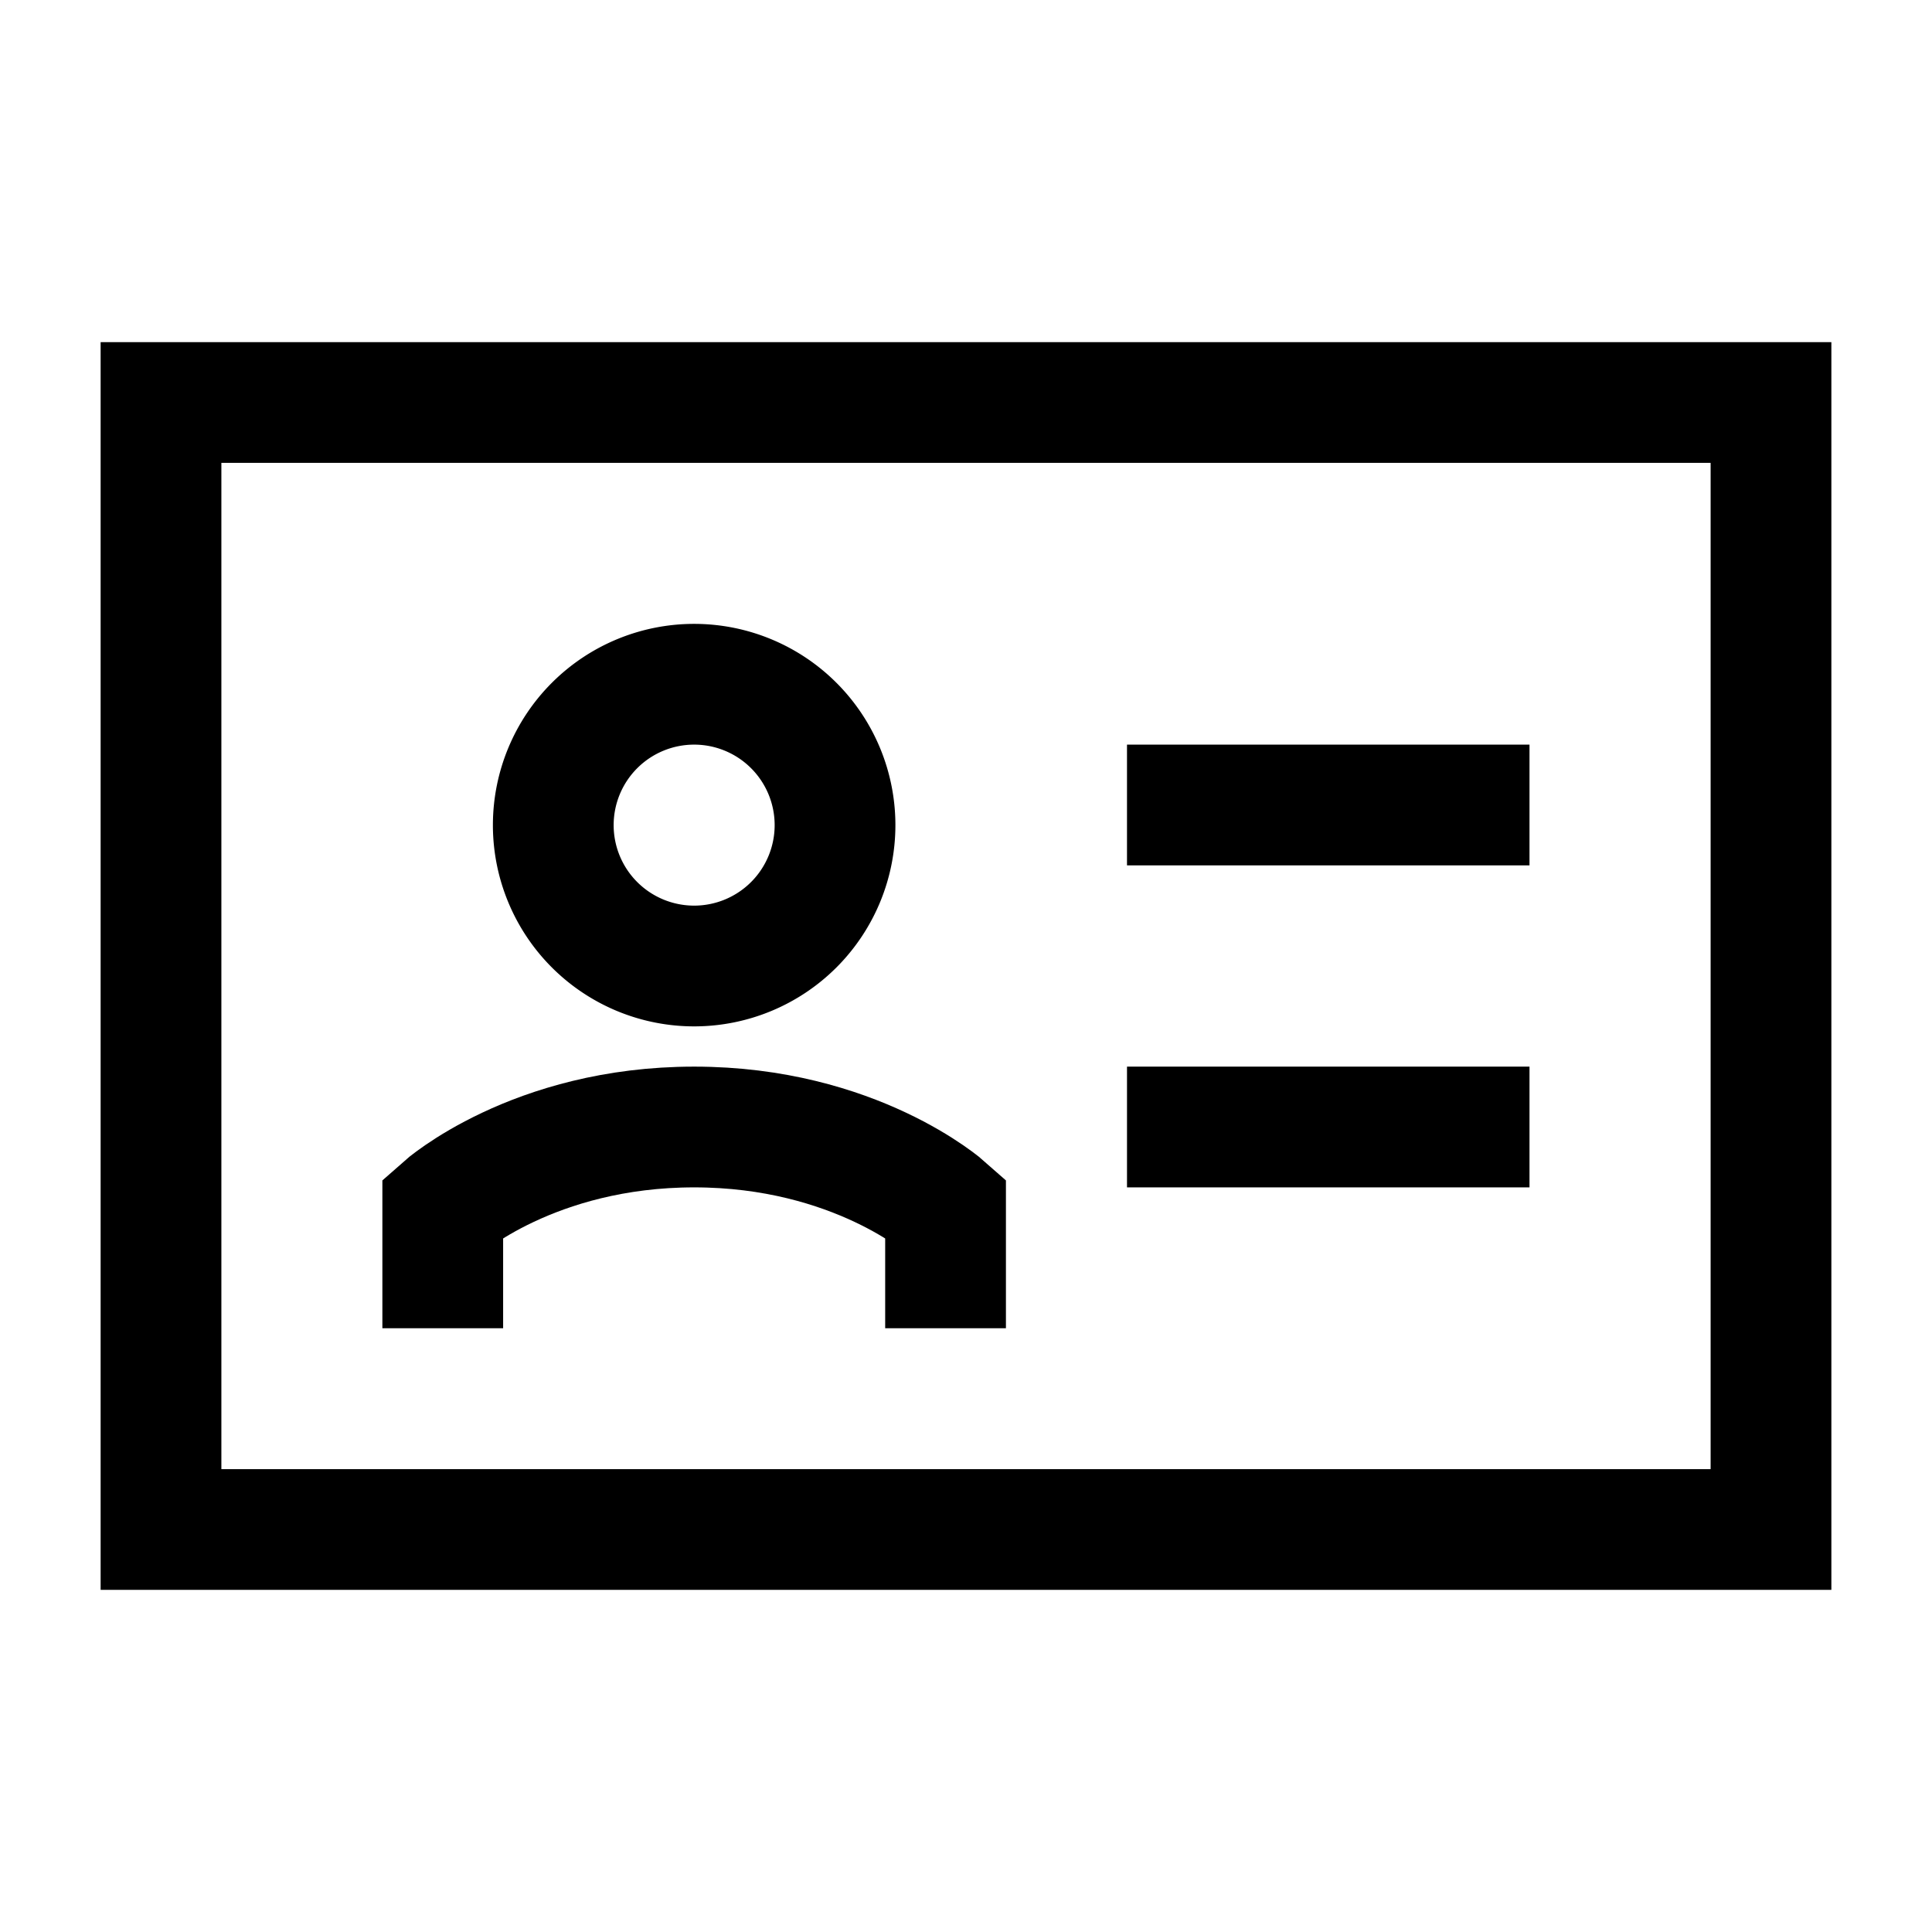
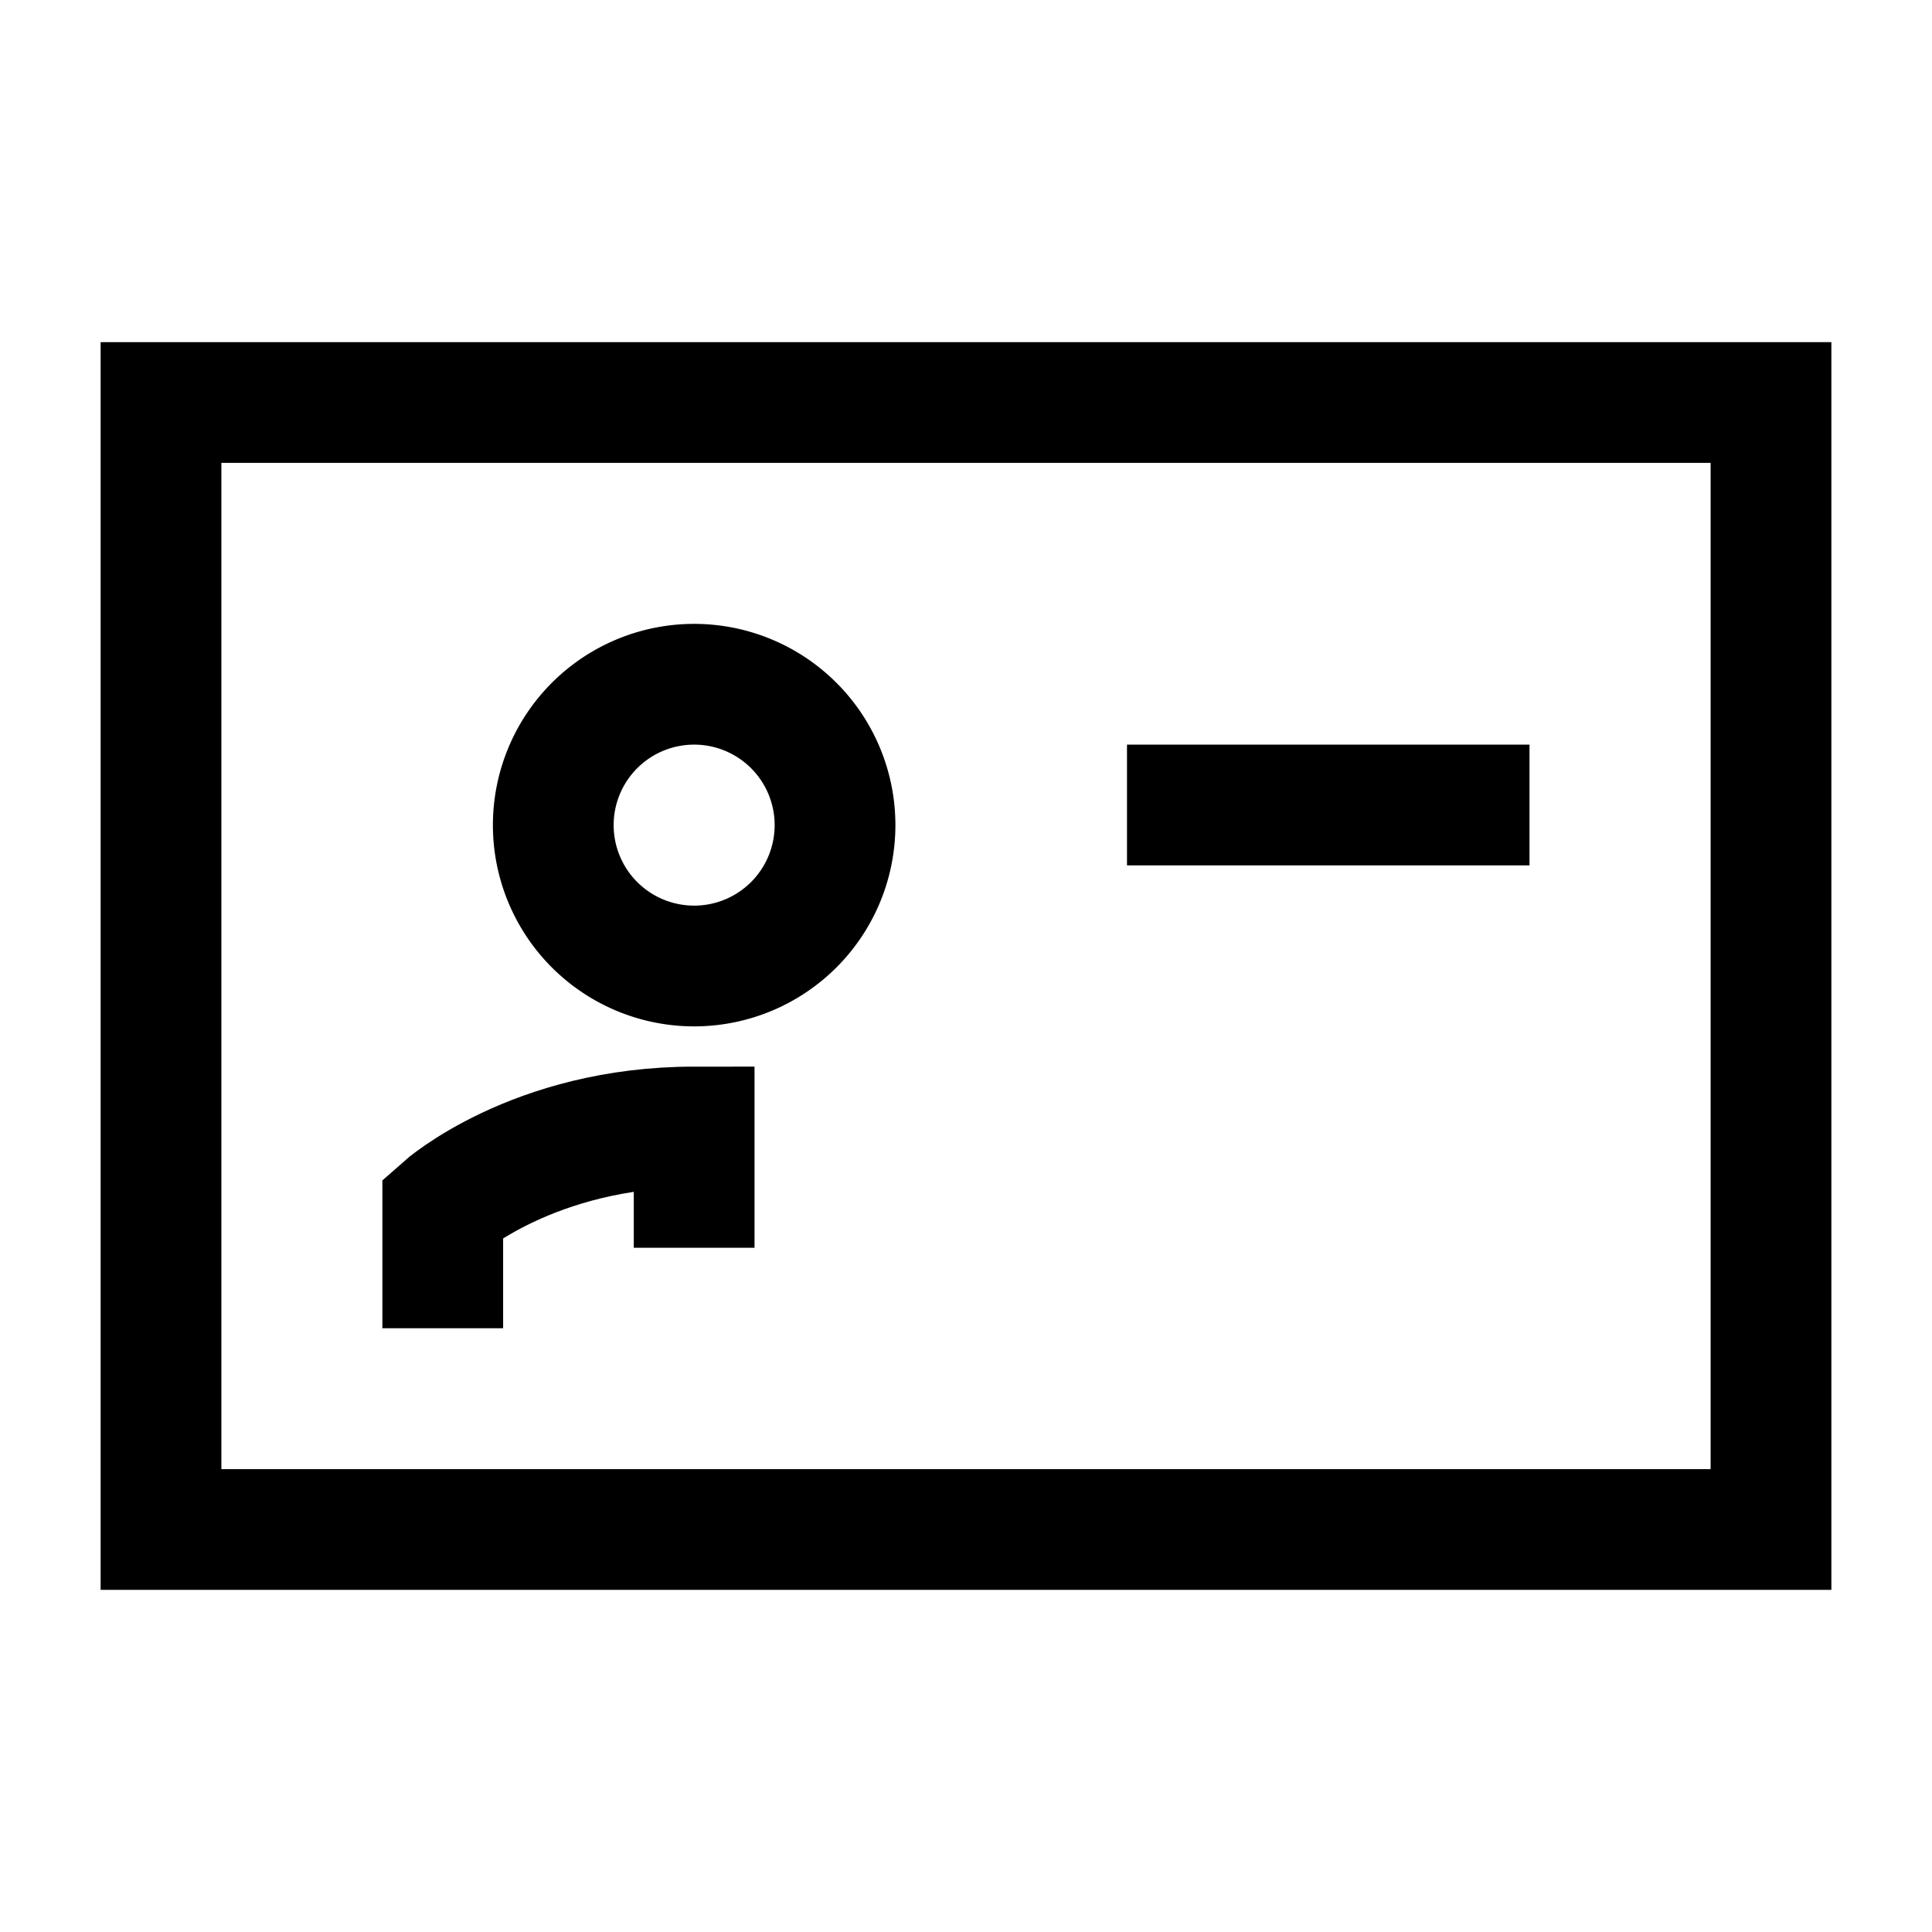
<svg xmlns="http://www.w3.org/2000/svg" fill="none" viewBox="0 0 24 24" id="User-Identifier-Card--Streamline-Sharp">
  <desc>
    User Identifier Card Streamline Icon: https://streamlinehq.com
  </desc>
  <g id="user-identifier-card">
    <path id="Ellipse 362" stroke="#000000" d="M6.873 10.25a1.75 1.75 0 1 0 3.5 0 1.75 1.75 0 1 0 -3.5 0" stroke-width="1.5" />
-     <path id="Ellipse 363" stroke="#000000" d="M5.5 16.5V15s1.123 -1 3.123 -1c2 0 3.123 1 3.123 1v1.5" stroke-width="1.5" />
+     <path id="Ellipse 363" stroke="#000000" d="M5.5 16.5V15s1.123 -1 3.123 -1v1.5" stroke-width="1.5" />
    <path id="Rectangle 438" stroke="#000000" d="M2 5h20v14H2z" stroke-width="1.5" />
    <path id="Vector 1161" stroke="#000000" d="M14 10h5" stroke-width="1.5" />
-     <path id="Vector 1162" stroke="#000000" d="M19 14h-5" stroke-width="1.5" />
  </g>
</svg>